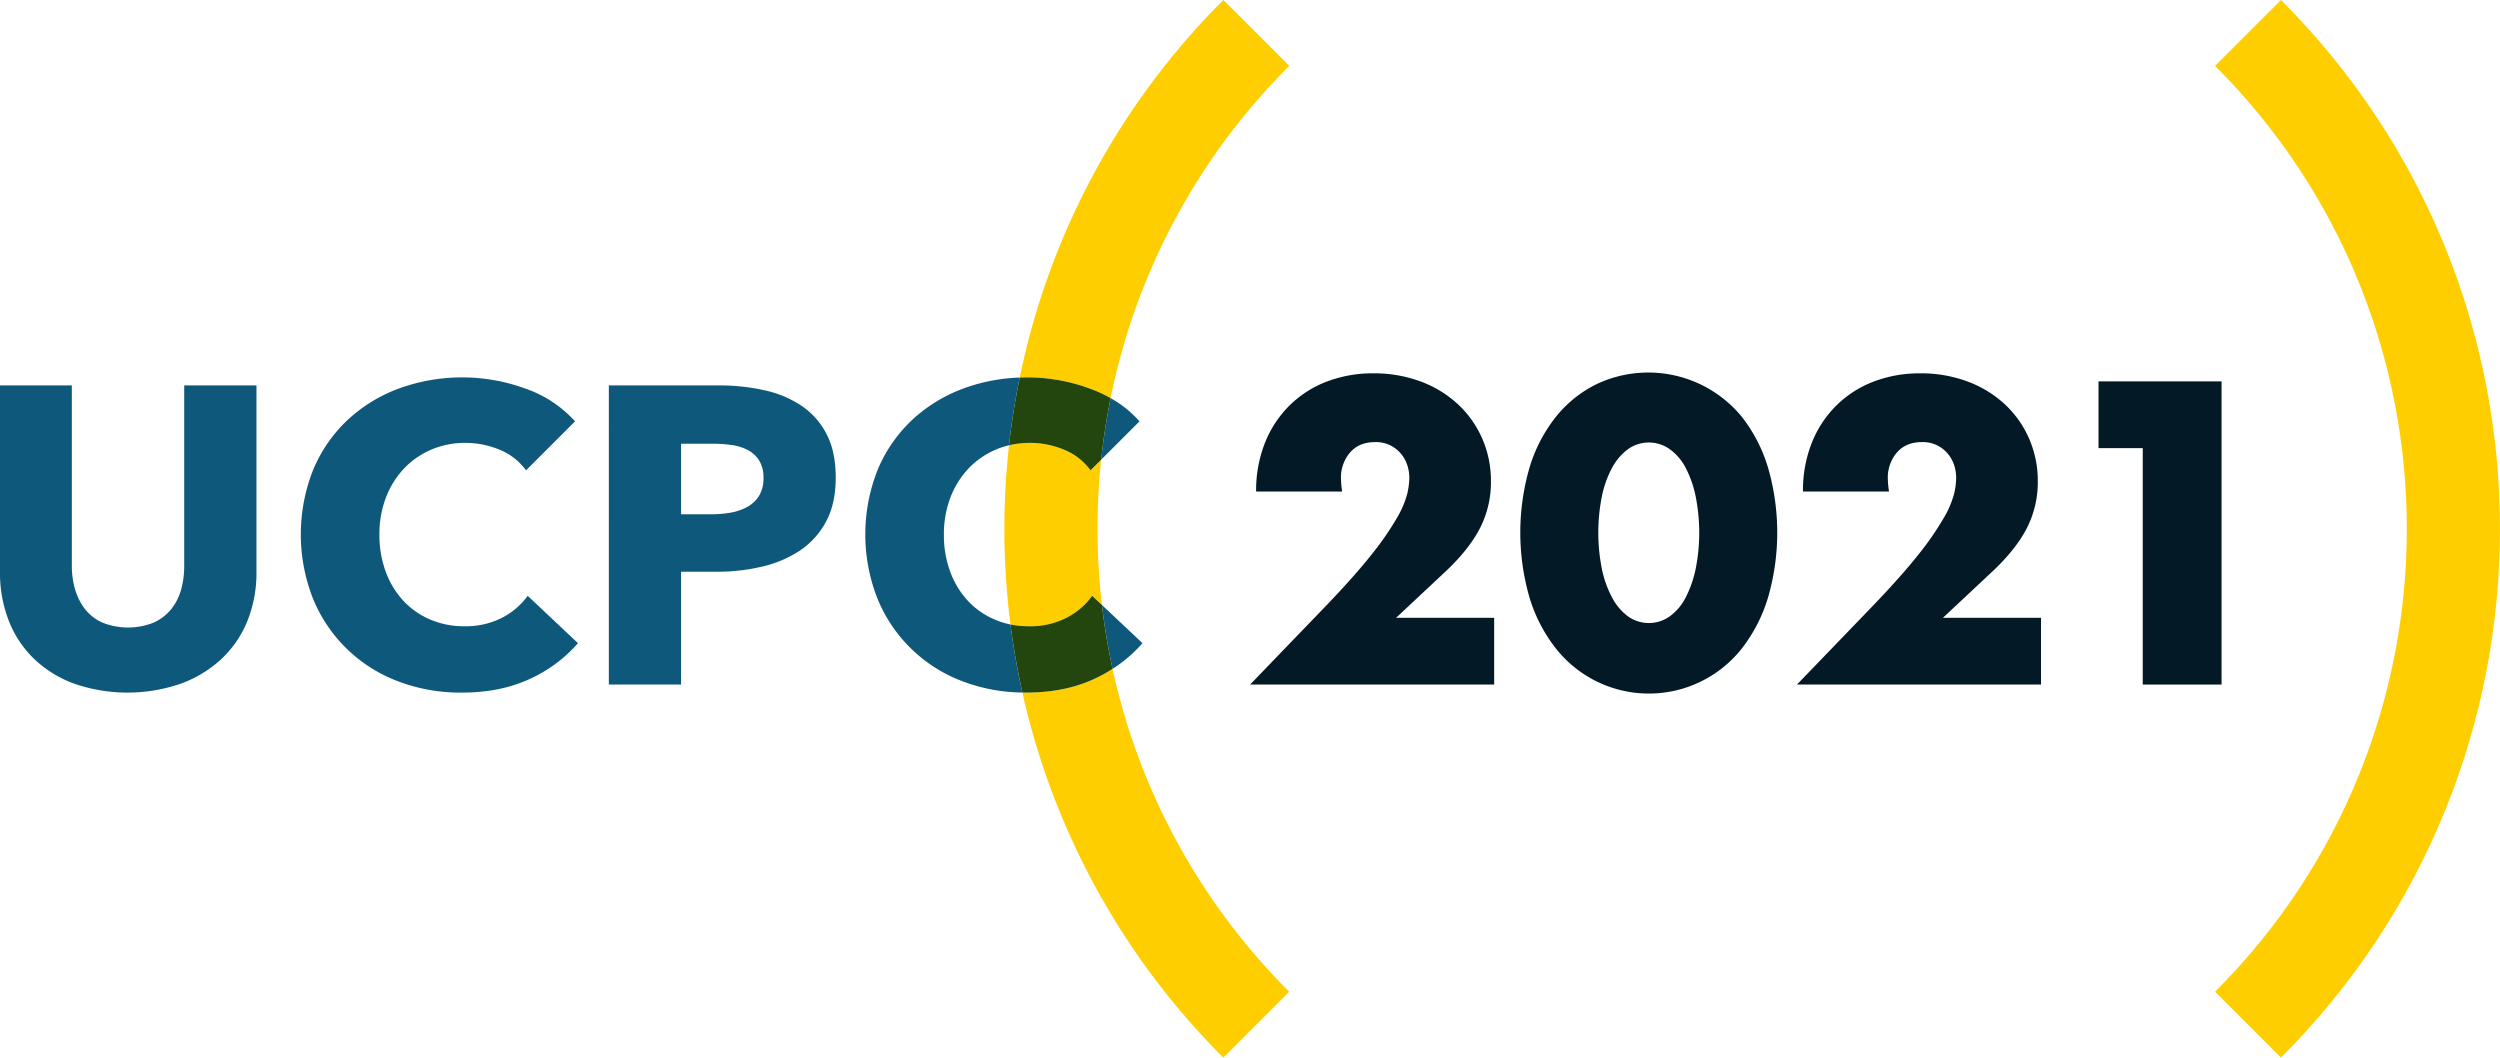
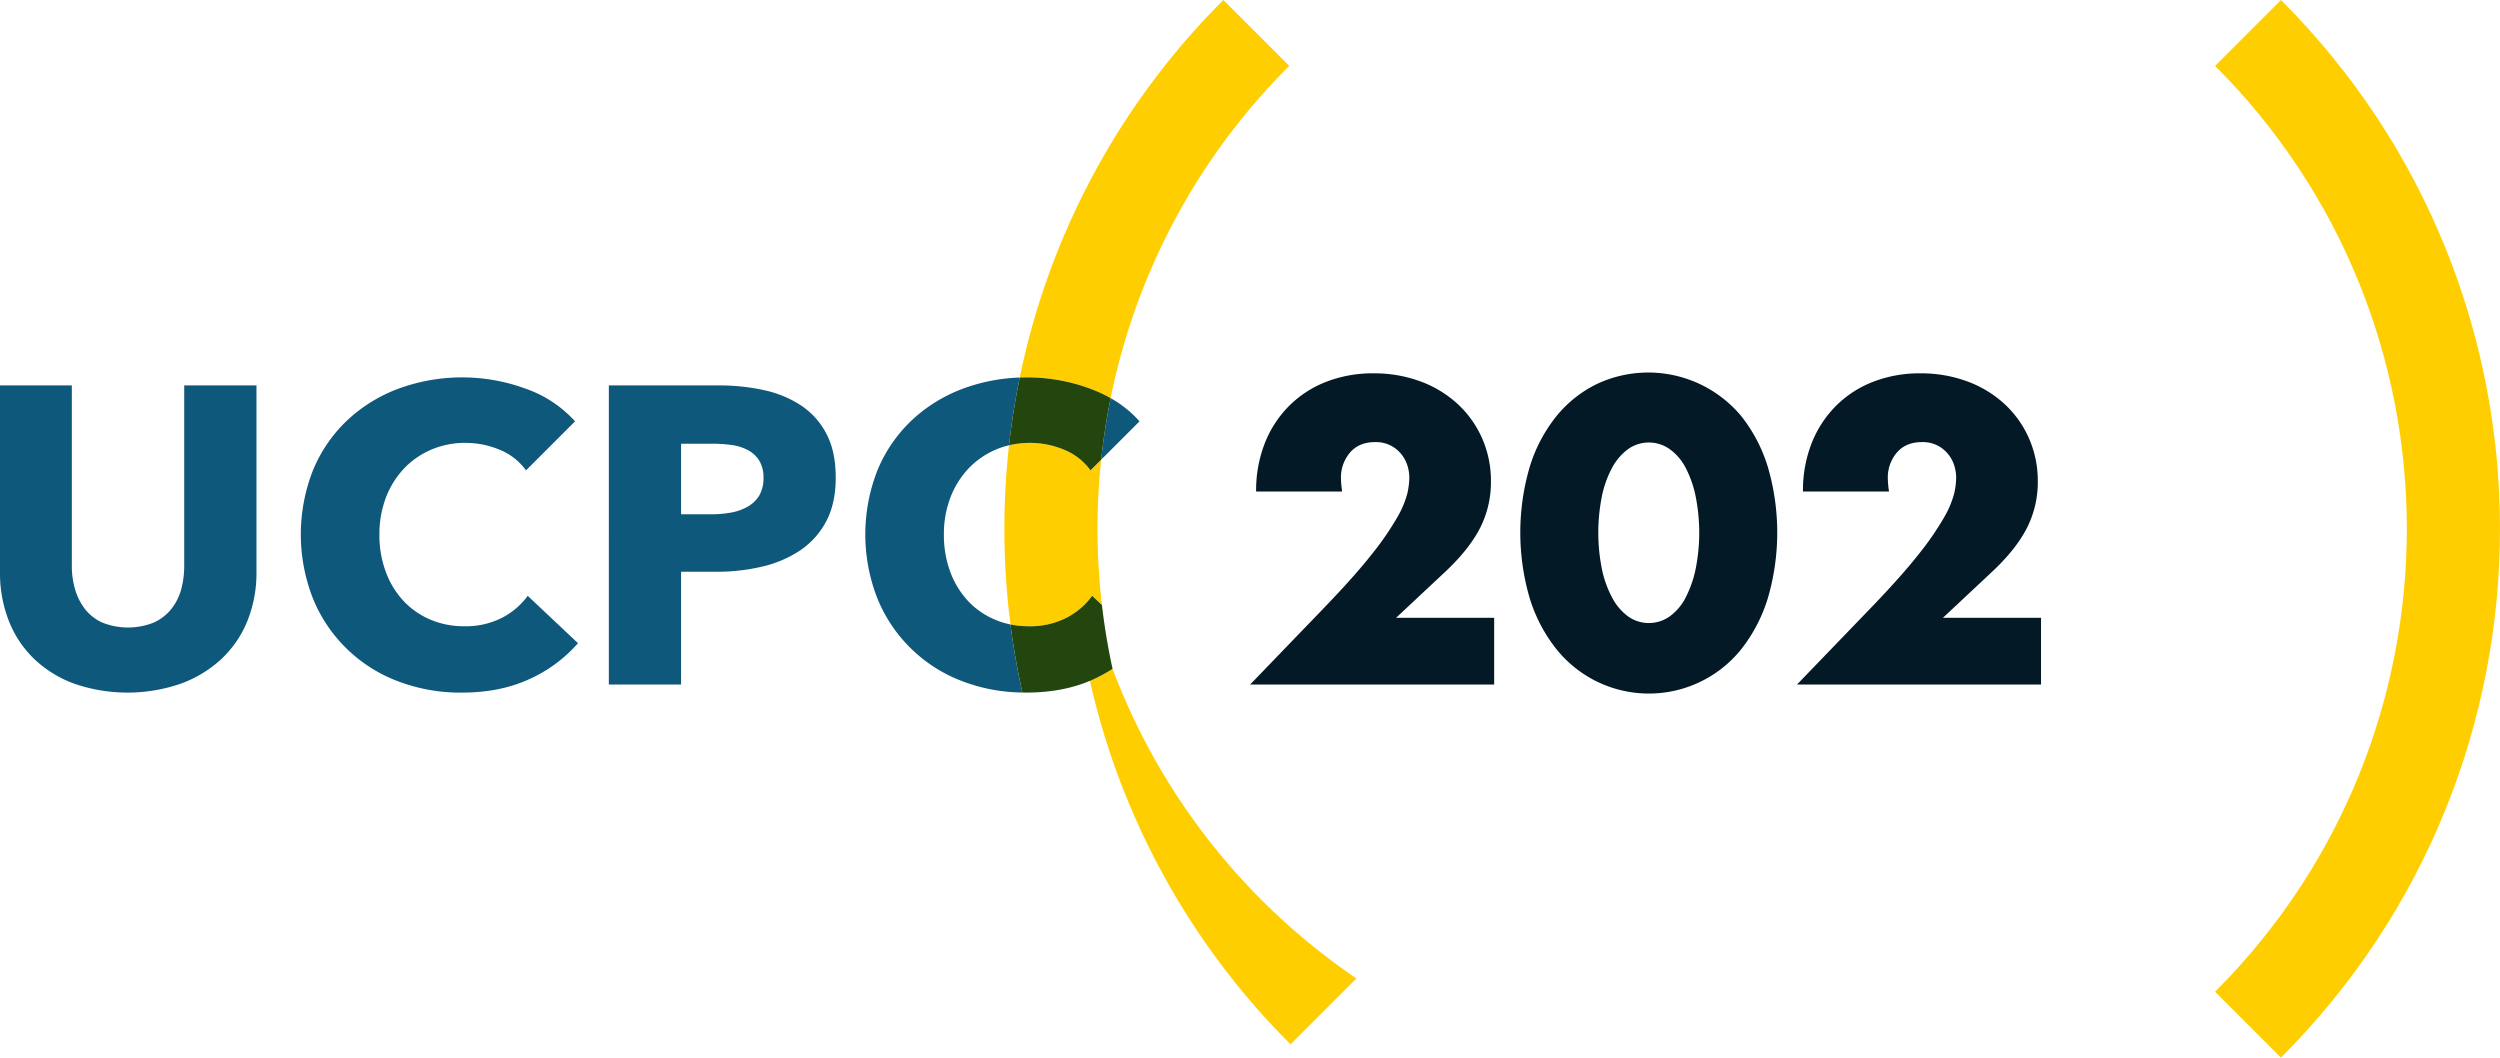
<svg xmlns="http://www.w3.org/2000/svg" id="레이어_1" data-name="레이어 1" viewBox="0 0 1100.557 465.581">
  <defs>
    <style>.cls-1{fill:none;}.cls-2{fill:#031926;}.cls-3{fill:#ffce00;}.cls-4{fill:#0e587c;}.cls-5{fill:#22460d;}</style>
  </defs>
-   <path class="cls-1" d="M1151.743,513.07a23.317,23.317,0,0,0-6.992-8.143,15.824,15.824,0,0,0-18.321,0,24.54,24.54,0,0,0-6.993,8.143,45.454,45.454,0,0,0-4.513,12.568,81.792,81.792,0,0,0,0,32.128,46.839,46.839,0,0,0,4.513,12.567,24.287,24.287,0,0,0,6.993,8.231,15.824,15.824,0,0,0,18.321,0,23.1,23.1,0,0,0,6.992-8.231,49.043,49.043,0,0,0,4.425-12.567,81.741,81.741,0,0,0,0-32.128A47.543,47.543,0,0,0,1151.743,513.07Z" transform="translate(-409.722 -307.209)" />
  <path class="cls-1" d="M853.916,503.229a34.971,34.971,0,0,0-6.073,2.017,36.022,36.022,0,0,0-12,8.462,38.6,38.6,0,0,0-7.812,12.742,44.977,44.977,0,0,0-2.79,16.089,46.27,46.27,0,0,0,2.79,16.368,38.088,38.088,0,0,0,7.719,12.741,34.7,34.7,0,0,0,11.811,8.278,35.3,35.3,0,0,0,6.993,2.184A331.145,331.145,0,0,1,853.916,503.229Z" transform="translate(-409.722 -307.209)" />
  <path class="cls-1" d="M738.94,505.338a21.589,21.589,0,0,0-7.161-2.231,59.883,59.883,0,0,0-8.277-.558h-13.95v31.062h13.392a47.681,47.681,0,0,0,8.556-.744,22.944,22.944,0,0,0,7.347-2.6,13.96,13.96,0,0,0,5.115-4.93,14.687,14.687,0,0,0,1.86-7.718,14.2,14.2,0,0,0-1.86-7.626A12.99,12.99,0,0,0,738.94,505.338Z" transform="translate(-409.722 -307.209)" />
  <path class="cls-2" d="M1046.421,558.474q10.264-9.734,14.958-19.029a44.353,44.353,0,0,0,4.69-20.268,46.362,46.362,0,0,0-3.894-19.029,45.523,45.523,0,0,0-10.8-15.135A49.313,49.313,0,0,0,1035,475.1a58.472,58.472,0,0,0-20.622-3.541,56.422,56.422,0,0,0-20.8,3.718A47.256,47.256,0,0,0,977.208,485.9,48.146,48.146,0,0,0,966.5,502.361a56.922,56.922,0,0,0-3.806,21.241h37.881a43.572,43.572,0,0,1-.531-5.664,16.96,16.96,0,0,1,3.983-11.506q3.983-4.6,11.064-4.6a14.167,14.167,0,0,1,11.151,4.868,14.935,14.935,0,0,1,2.921,5.045,17.9,17.9,0,0,1,.974,5.84,33.413,33.413,0,0,1-.886,6.905,42.153,42.153,0,0,1-4.514,10.62,127.108,127.108,0,0,1-11.063,16.02q-7.434,9.47-20.534,23.1l-33.1,34.34h107.447V579.185h-43.191Z" transform="translate(-409.722 -307.209)" />
  <path class="cls-2" d="M1176.347,490.5a53.241,53.241,0,0,0-63.636-14.249,52.72,52.72,0,0,0-17.878,14.249,66.8,66.8,0,0,0-11.683,22.216,102.754,102.754,0,0,0,0,57.883,67.818,67.818,0,0,0,11.683,22.3,52.238,52.238,0,0,0,17.878,14.339,52.128,52.128,0,0,0,63.636-14.339,68.878,68.878,0,0,0,11.6-22.3,102.778,102.778,0,0,0,0-57.883A67.83,67.83,0,0,0,1176.347,490.5Zm-20.179,67.266a49.043,49.043,0,0,1-4.425,12.567,23.1,23.1,0,0,1-6.992,8.231,15.824,15.824,0,0,1-18.321,0,24.287,24.287,0,0,1-6.993-8.231,46.839,46.839,0,0,1-4.513-12.567,81.792,81.792,0,0,1,0-32.128,45.454,45.454,0,0,1,4.513-12.568,24.54,24.54,0,0,1,6.993-8.143,15.824,15.824,0,0,1,18.321,0,23.317,23.317,0,0,1,6.992,8.143,47.543,47.543,0,0,1,4.425,12.568,81.741,81.741,0,0,1,0,32.128Z" transform="translate(-409.722 -307.209)" />
  <path class="cls-2" d="M1287.156,558.474q10.265-9.734,14.958-19.029a44.354,44.354,0,0,0,4.691-20.268,46.362,46.362,0,0,0-3.894-19.029,45.523,45.523,0,0,0-10.8-15.135,49.3,49.3,0,0,0-16.374-9.912,58.468,58.468,0,0,0-20.622-3.541,56.422,56.422,0,0,0-20.8,3.718,47.275,47.275,0,0,0-16.374,10.621,48.146,48.146,0,0,0-10.709,16.462,56.922,56.922,0,0,0-3.8,21.241h37.88a43.394,43.394,0,0,1-.531-5.664,16.955,16.955,0,0,1,3.983-11.506q3.982-4.6,11.063-4.6a14.171,14.171,0,0,1,11.152,4.868,14.916,14.916,0,0,1,2.92,5.045,17.875,17.875,0,0,1,.974,5.84,33.472,33.472,0,0,1-.885,6.905,42.19,42.19,0,0,1-4.514,10.62,127.108,127.108,0,0,1-11.063,16.02q-7.434,9.47-20.533,23.1l-33.1,34.34h107.448V579.185H1265.03Z" transform="translate(-409.722 -307.209)" />
-   <polygon class="cls-2" points="977.979 301.359 977.979 167.892 923.813 167.892 923.813 197.276 943.284 197.276 943.284 301.359 977.979 301.359" />
-   <path class="cls-3" d="M891.088,606.244q-12.834,5.859-29.574,5.86c-.576,0-1.14-.025-1.71-.036a327.652,327.652,0,0,0,88.468,160.723l29-29A286.852,286.852,0,0,1,899.5,601.656,67.521,67.521,0,0,1,891.088,606.244Z" transform="translate(-409.722 -307.209)" />
+   <path class="cls-3" d="M891.088,606.244c-.576,0-1.14-.025-1.71-.036a327.652,327.652,0,0,0,88.468,160.723l29-29A286.852,286.852,0,0,1,899.5,601.656,67.521,67.521,0,0,1,891.088,606.244Z" transform="translate(-409.722 -307.209)" />
  <path class="cls-3" d="M878.069,505.153a38.9,38.9,0,0,0-14.881-2.976,40.152,40.152,0,0,0-9.272,1.052,331.145,331.145,0,0,0,.641,78.881,40.334,40.334,0,0,0,8.073.791,35.047,35.047,0,0,0,16.554-3.719,32.116,32.116,0,0,0,11.346-9.672l4.29,4.038a289.914,289.914,0,0,1-.336-63.98l-4.7,4.7A26.706,26.706,0,0,0,878.069,505.153Z" transform="translate(-409.722 -307.209)" />
  <path class="cls-3" d="M889.506,478.276a60.86,60.86,0,0,1,9.143,4.2,286.821,286.821,0,0,1,78.626-146.267h0l-29-29h0a327.655,327.655,0,0,0-89.635,166.208c1.137-.043,2.28-.07,3.435-.07A79.406,79.406,0,0,1,889.506,478.276Z" transform="translate(-409.722 -307.209)" />
  <path class="cls-3" d="M1413.854,307.209l-29,29c112.549,112.549,112.549,295.027,0,407.576l29,29C1542.42,644.224,1542.42,435.776,1413.854,307.209Z" transform="translate(-409.722 -307.209)" />
  <path class="cls-4" d="M490.818,556.3a39.215,39.215,0,0,1-1.3,10.229,24.069,24.069,0,0,1-4.277,8.65,20.89,20.89,0,0,1-7.719,6.045,30.444,30.444,0,0,1-22.879,0,20.071,20.071,0,0,1-7.626-6.045,26.21,26.21,0,0,1-4.277-8.65,36.678,36.678,0,0,1-1.4-10.229V476.88h-31.62v82.027a57.856,57.856,0,0,0,3.906,21.669,47.238,47.238,0,0,0,11.159,16.74A50.875,50.875,0,0,0,442.458,608.2a71.965,71.965,0,0,0,46.779,0,52.759,52.759,0,0,0,17.949-10.881,47.153,47.153,0,0,0,11.439-16.74,56.684,56.684,0,0,0,4-21.669V476.88H490.818Z" transform="translate(-409.722 -307.209)" />
  <path class="cls-4" d="M630.688,579.182a35.047,35.047,0,0,1-16.554,3.719,37.54,37.54,0,0,1-15.066-2.975,34.7,34.7,0,0,1-11.811-8.278,38.088,38.088,0,0,1-7.719-12.741,46.27,46.27,0,0,1-2.79-16.368,44.977,44.977,0,0,1,2.79-16.089,38.6,38.6,0,0,1,7.812-12.742,36.022,36.022,0,0,1,12-8.462,37.685,37.685,0,0,1,15.345-3.069,38.886,38.886,0,0,1,14.88,2.976,26.712,26.712,0,0,1,11.718,9.114l21.576-21.576a52.554,52.554,0,0,0-21.855-14.415,81.342,81.342,0,0,0-55.521-.093A67.157,67.157,0,0,0,562.8,492.04,63.687,63.687,0,0,0,547.639,513.9a77.153,77.153,0,0,0-.093,56.917,65.051,65.051,0,0,0,37.293,36.269,77.134,77.134,0,0,0,28.179,5.023q16.74,0,29.574-5.86a62.709,62.709,0,0,0,21.576-15.9L642.034,569.51A32.116,32.116,0,0,1,630.688,579.182Z" transform="translate(-409.722 -307.209)" />
  <path class="cls-4" d="M762.655,485.9a47.628,47.628,0,0,0-16.368-6.882,90.9,90.9,0,0,0-20.181-2.14h-48.36V608.569h31.806V558.907h15.81a85.873,85.873,0,0,0,19.716-2.231,50.858,50.858,0,0,0,16.74-7.069,35.123,35.123,0,0,0,11.532-12.741q4.277-7.9,4.278-19.437,0-11.343-4-19.065A33.379,33.379,0,0,0,762.655,485.9Zm-18.693,39.431a13.96,13.96,0,0,1-5.115,4.93,22.944,22.944,0,0,1-7.347,2.6,47.681,47.681,0,0,1-8.556.744H709.552V502.549H723.5a59.883,59.883,0,0,1,8.277.558,21.589,21.589,0,0,1,7.161,2.231,12.99,12.99,0,0,1,5.022,4.651,14.2,14.2,0,0,1,1.86,7.626A14.687,14.687,0,0,1,743.962,525.333Z" transform="translate(-409.722 -307.209)" />
  <path class="cls-4" d="M847.564,579.926a34.7,34.7,0,0,1-11.811-8.278,38.088,38.088,0,0,1-7.719-12.741,46.27,46.27,0,0,1-2.79-16.368,44.977,44.977,0,0,1,2.79-16.089,38.6,38.6,0,0,1,7.812-12.742,36.022,36.022,0,0,1,12-8.462,34.971,34.971,0,0,1,6.073-2.017q1.674-14.986,4.721-29.812a78.817,78.817,0,0,0-24.651,4.766,67.157,67.157,0,0,0-22.692,13.857A63.687,63.687,0,0,0,796.135,513.9a77.153,77.153,0,0,0-.093,56.917,65.051,65.051,0,0,0,37.293,36.269,76.5,76.5,0,0,0,26.469,4.987q-3.322-14.872-5.247-29.958A35.3,35.3,0,0,1,847.564,579.926Z" transform="translate(-409.722 -307.209)" />
  <path class="cls-4" d="M911.362,492.691a49.04,49.04,0,0,0-12.713-10.212q-2.728,13.458-4.165,27.089Z" transform="translate(-409.722 -307.209)" />
-   <path class="cls-4" d="M912.664,590.342,894.82,573.548q1.648,14.137,4.681,28.108A60.941,60.941,0,0,0,912.664,590.342Z" transform="translate(-409.722 -307.209)" />
  <path class="cls-5" d="M863.188,502.177a38.9,38.9,0,0,1,14.881,2.976,26.706,26.706,0,0,1,11.716,9.114l4.7-4.7q1.438-13.617,4.165-27.089a60.86,60.86,0,0,0-9.143-4.2,79.406,79.406,0,0,0-27.434-4.929c-1.155,0-2.3.027-3.435.07q-3.043,14.811-4.721,29.812A40.152,40.152,0,0,1,863.188,502.177Z" transform="translate(-409.722 -307.209)" />
  <path class="cls-5" d="M891.088,606.244a67.521,67.521,0,0,0,8.413-4.588q-3.04-13.951-4.681-28.108l-4.29-4.038a32.116,32.116,0,0,1-11.346,9.672A35.047,35.047,0,0,1,862.63,582.9a40.334,40.334,0,0,1-8.073-.791q1.932,15.069,5.247,29.958c.57.011,1.134.036,1.71.036Q878.254,612.1,891.088,606.244Z" transform="translate(-409.722 -307.209)" />
</svg>